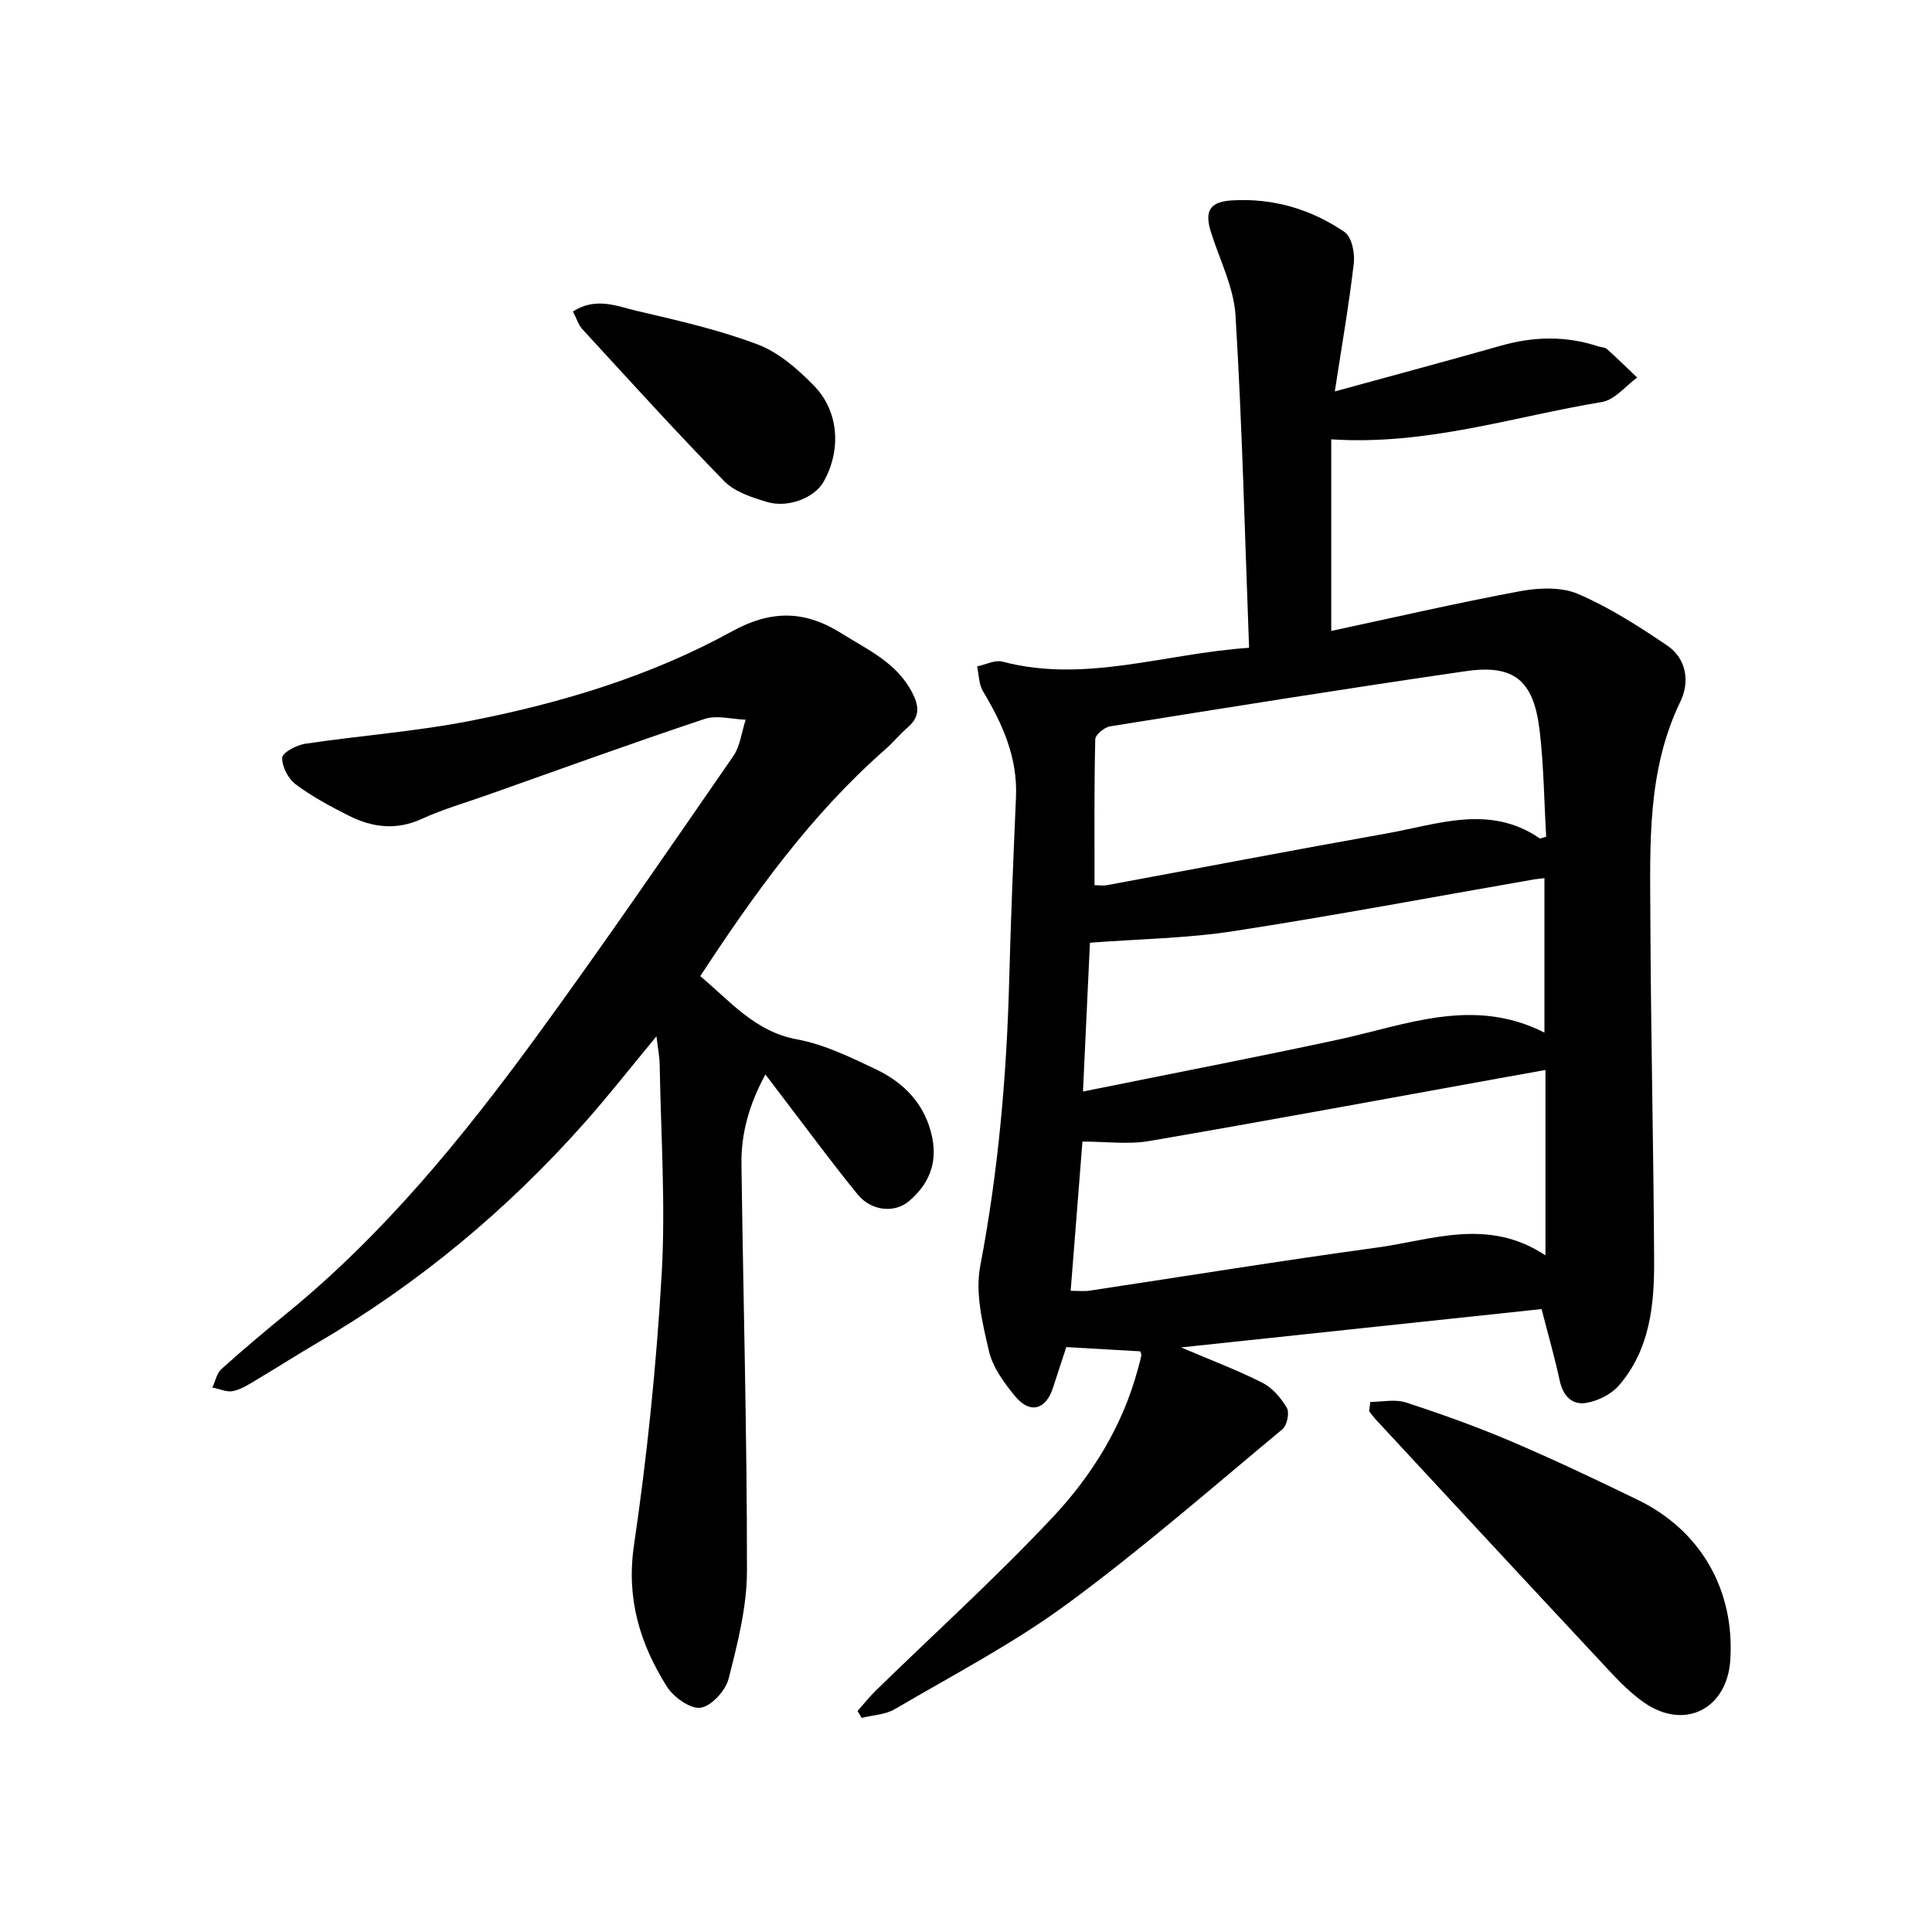
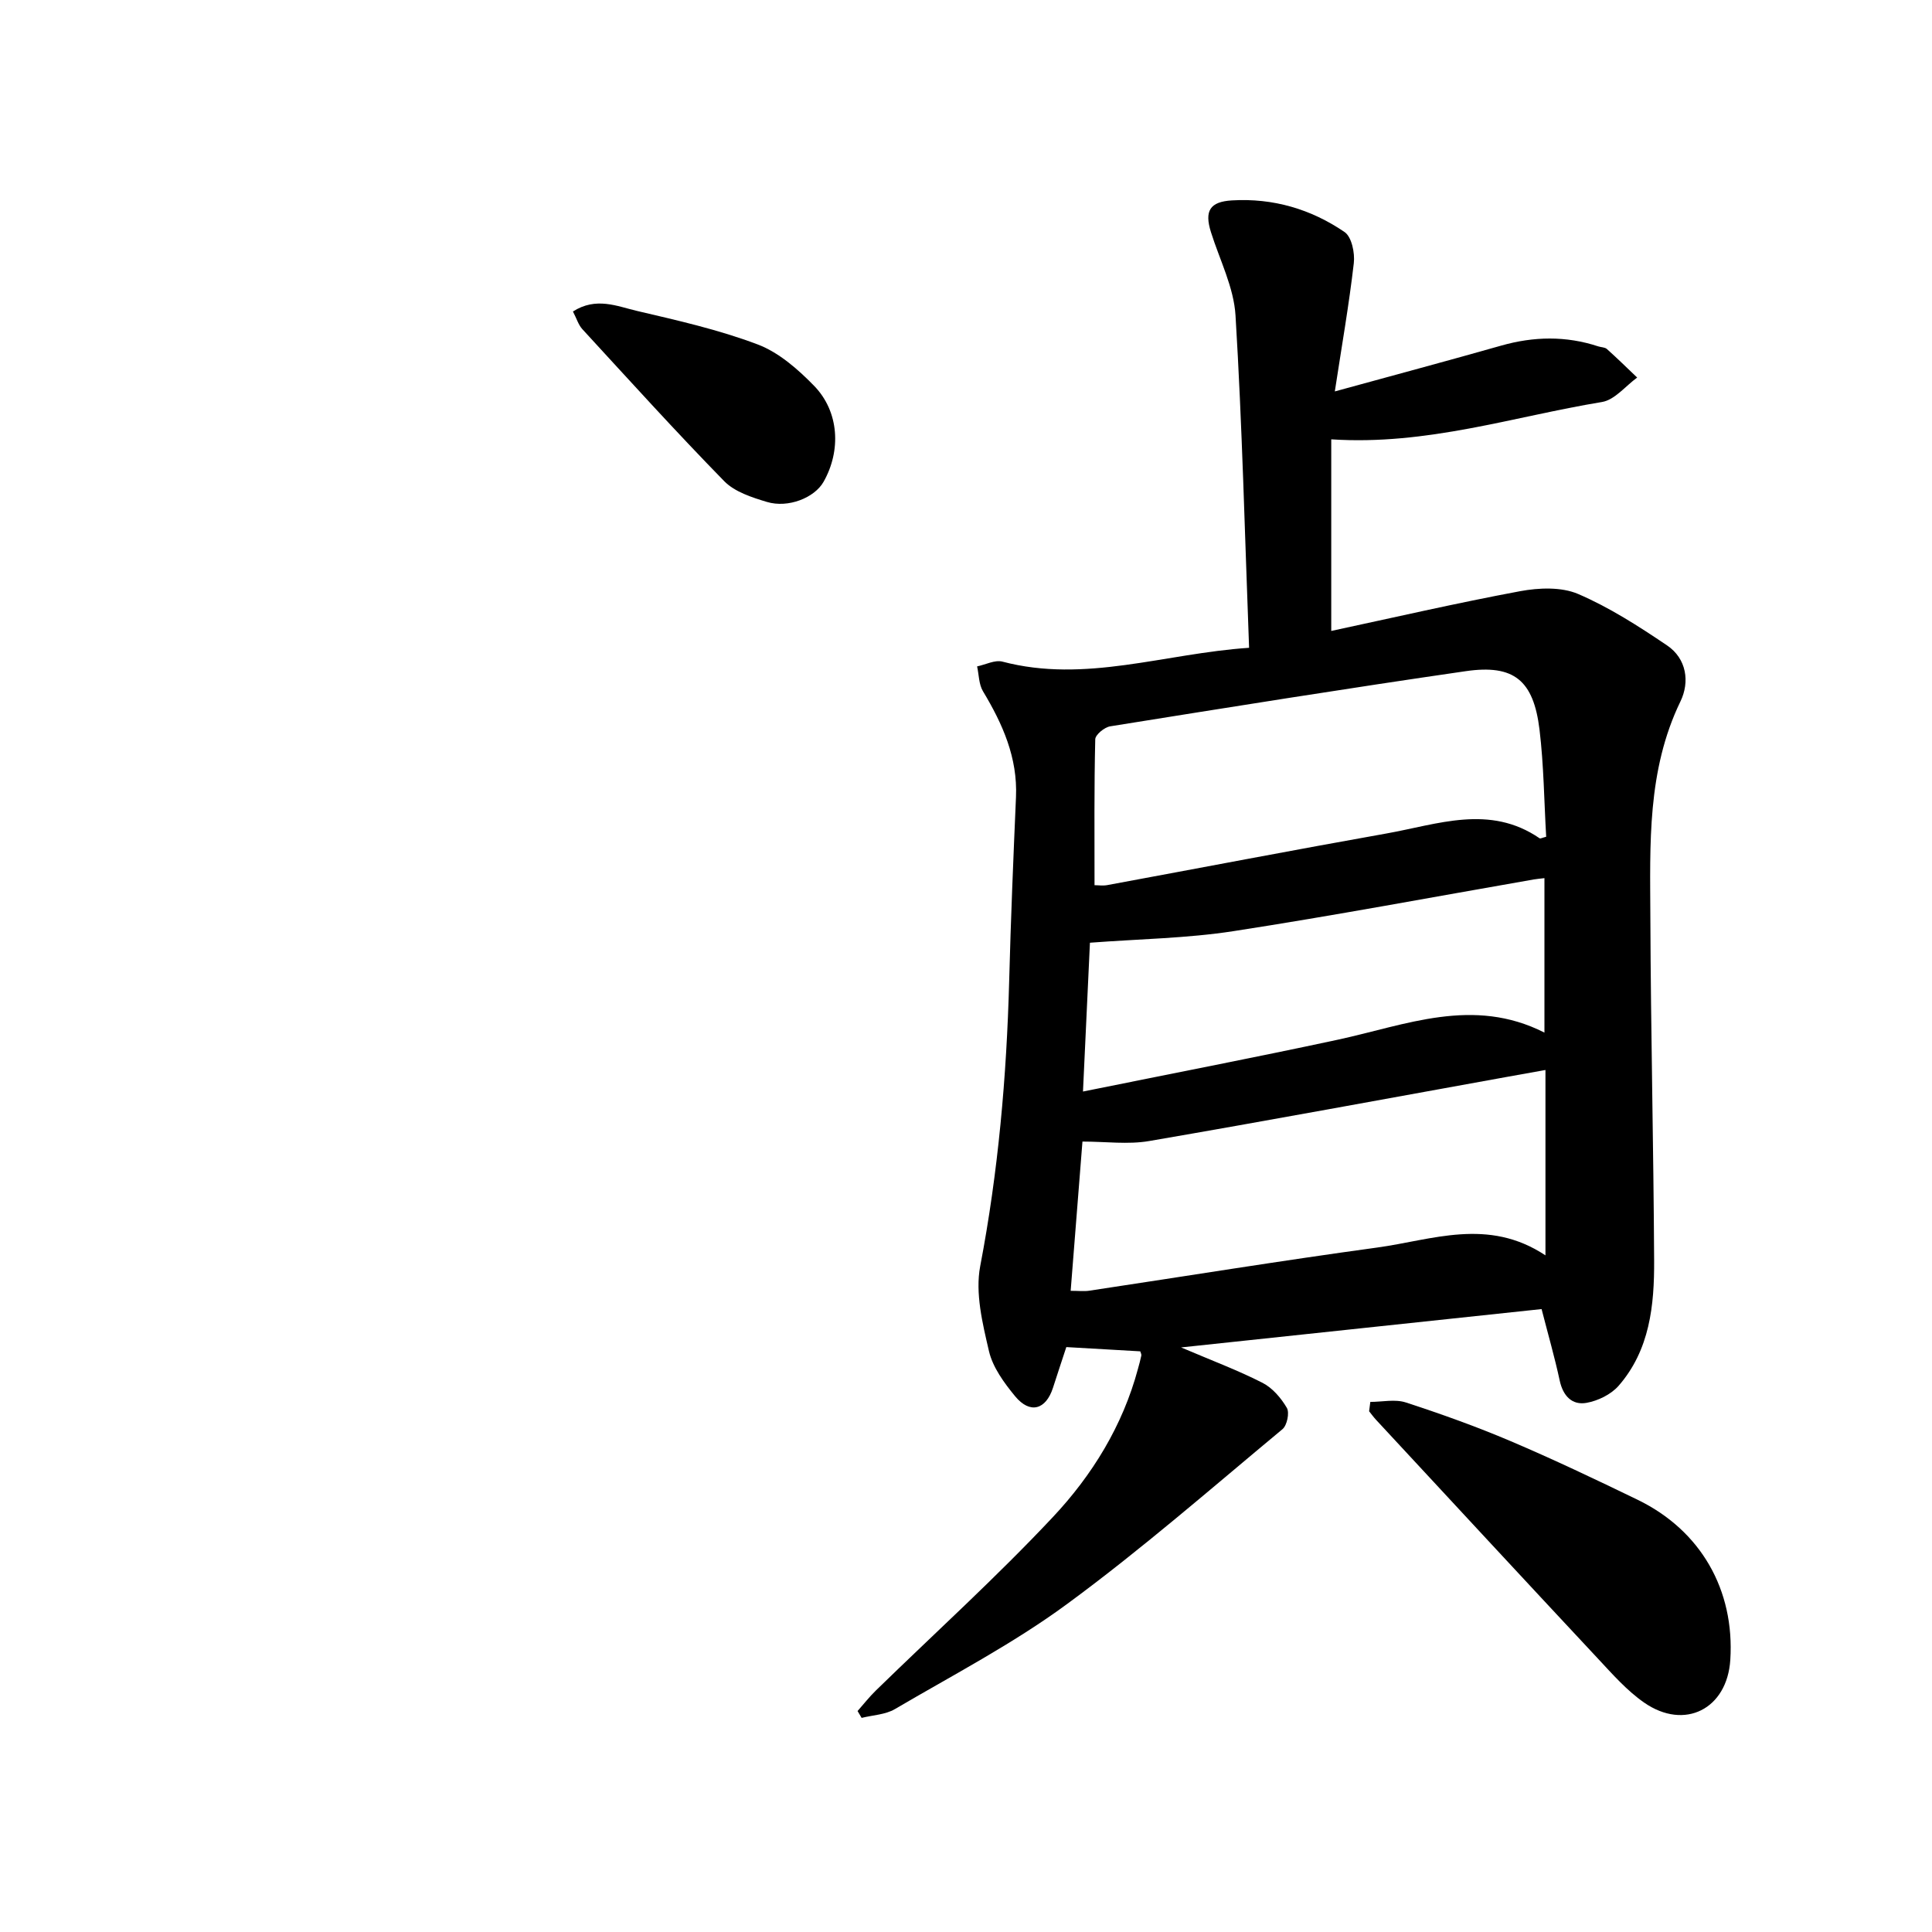
<svg xmlns="http://www.w3.org/2000/svg" enable-background="new 0 0 400 400" viewBox="0 0 400 400">
  <path d="m258.61 134.12c-.89-23.51-1.43-46.19-2.81-68.81-.35-5.82-3.28-11.5-5.08-17.23-1.4-4.43-.22-6.32 4.34-6.59 8.52-.51 16.39 1.81 23.33 6.56 1.46 1 2.15 4.33 1.9 6.44-.99 8.59-2.49 17.13-3.93 26.55 12.27-3.37 23.38-6.34 34.43-9.48 6.75-1.92 13.41-2.05 20.1.15.6.2 1.38.17 1.8.55 2.14 1.91 4.19 3.93 6.27 5.91-2.42 1.75-4.65 4.63-7.29 5.06-18.33 3.02-36.26 9.03-56.05 7.73v39.67c12.84-2.75 25.91-5.77 39.1-8.23 3.88-.72 8.53-.91 12 .57 6.48 2.78 12.54 6.68 18.42 10.65 4.07 2.75 4.73 7.57 2.78 11.6-6.94 14.33-6.29 29.61-6.23 44.79.09 23.65.66 47.3.78 70.95.05 9.28-.89 18.55-7.36 25.96-1.57 1.79-4.28 3.11-6.66 3.53-2.98.52-4.85-1.45-5.53-4.62-1.03-4.79-2.39-9.5-3.75-14.8-24.52 2.61-48.88 5.2-74.64 7.94 6.43 2.74 11.79 4.74 16.86 7.33 2.06 1.05 3.85 3.15 5.04 5.19.58 1 .04 3.61-.9 4.4-14.74 12.25-29.21 24.9-44.64 36.23-11.17 8.21-23.62 14.69-35.61 21.73-1.97 1.16-4.58 1.24-6.89 1.82-.28-.47-.56-.95-.84-1.42 1.26-1.42 2.43-2.93 3.79-4.25 12.25-11.94 24.96-23.45 36.65-35.91 8.14-8.67 14.45-18.9 17.61-30.68.25-.92.51-1.83.7-2.76.05-.26-.14-.58-.22-.87-5.01-.29-10.01-.57-15.31-.88-.91 2.77-1.85 5.59-2.76 8.42-1.47 4.57-4.76 5.49-7.84 1.76-2.28-2.77-4.64-5.99-5.42-9.36-1.33-5.72-2.87-12-1.81-17.57 3.74-19.56 5.47-39.24 6-59.09.33-12.69.86-25.37 1.41-38.05.35-8.16-2.77-15.13-6.84-21.9-.86-1.44-.83-3.41-1.21-5.14 1.75-.36 3.68-1.39 5.23-.99 17.16 4.53 33.57-1.69 51.08-2.86zm-32 49.15c.77 0 1.74.15 2.65-.02 19.27-3.56 38.52-7.26 57.81-10.69 10.59-1.88 21.34-6.1 31.69 1 .16.11.57-.12 1.36-.32-.43-7.33-.49-14.8-1.38-22.18-1.24-10.22-5.3-13.55-15.28-12.1-24.57 3.56-49.09 7.49-73.61 11.42-1.19.19-3.07 1.74-3.09 2.68-.24 9.95-.15 19.9-.15 30.21zm93.36 38.26c-2.7.48-5.48.98-8.26 1.48-24.59 4.44-49.16 9-73.79 13.23-4.37.75-8.98.11-13.81.11-.81 10.29-1.62 20.49-2.44 30.9 1.67 0 2.77.14 3.83-.02 19.87-2.99 39.71-6.22 59.63-8.94 11.36-1.55 22.93-6.28 34.84 1.62 0-13.14 0-25.41 0-38.38zm-95.75 4.46c18.09-3.66 35.44-7.01 52.71-10.72 14.13-3.04 28.05-8.99 42.83-1.48 0-11.01 0-21.41 0-31.98-.97.12-1.59.16-2.2.27-20.73 3.61-41.42 7.5-62.22 10.71-9.6 1.48-19.41 1.61-29.68 2.39-.45 9.37-.92 19.59-1.44 30.81z" />
-   <path d="m144.98 202.1c6.28 5.25 11.31 11.48 20.03 13.09 5.64 1.04 11.08 3.7 16.34 6.2 5.95 2.83 10.28 7.35 11.66 14.15 1.09 5.38-.75 9.69-4.79 13.13-2.96 2.52-7.78 2.12-10.62-1.34-5.22-6.37-10.09-13.03-15.11-19.58-1.23-1.61-2.45-3.23-4.02-5.29-3.34 6.14-5.04 12.13-4.96 18.51.37 28.08 1.16 56.15 1.14 84.23 0 7.47-1.94 15.05-3.8 22.37-.63 2.46-3.58 5.7-5.82 6-2.15.29-5.61-2.22-7-4.44-5.55-8.86-8.4-18.18-6.77-29.22 2.74-18.63 4.66-37.44 5.74-56.24.82-14.37-.18-28.85-.42-43.28-.03-1.67-.37-3.32-.67-5.83-5.27 6.36-9.83 12.19-14.74 17.73-16.11 18.19-34.58 33.54-55.59 45.81-4.11 2.4-8.1 4.98-12.19 7.4-1.63.97-3.29 2.09-5.08 2.5-1.32.3-2.88-.45-4.34-.73.61-1.29.9-2.94 1.87-3.82 4.48-4.03 9.1-7.91 13.77-11.73 19.95-16.32 36.1-36.12 51.2-56.76 14.04-19.2 27.47-38.84 41-58.4 1.45-2.1 1.74-5.01 2.57-7.55-2.85-.1-5.97-1-8.5-.16-15.14 5.05-30.14 10.49-45.19 15.82-4.47 1.58-9.06 2.9-13.36 4.87-5.26 2.41-10.22 1.8-15.07-.64-3.82-1.92-7.64-3.97-11.04-6.51-1.55-1.15-2.85-3.67-2.8-5.52.03-1.04 2.97-2.61 4.75-2.88 11.43-1.71 23.01-2.54 34.33-4.77 18.81-3.7 37.2-9.23 54.06-18.51 8.05-4.43 15.03-4.36 22.53.34 5.49 3.44 11.52 6.1 14.75 12.3 1.42 2.72 1.7 5-.85 7.2-1.67 1.44-3.08 3.18-4.74 4.64-15.3 13.43-27.02 29.74-38.27 46.91z" />
  <path d="m283.71 290.25c2.46 0 5.12-.61 7.34.11 7.34 2.39 14.63 5 21.73 8.02 8.86 3.77 17.58 7.92 26.25 12.12 13.09 6.34 20.14 18.67 19.21 33.17-.65 10.14-9.43 14.66-17.83 8.84-3.59-2.49-6.58-5.91-9.6-9.14-15.35-16.43-30.62-32.93-45.91-49.41-.52-.56-.96-1.18-1.44-1.77.09-.64.17-1.29.25-1.94z" />
  <path d="m118.62 64.49c4.8-3.07 9.14-1.08 13.25-.12 8.42 1.97 16.93 3.89 24.99 6.94 4.37 1.65 8.34 5.13 11.69 8.57 5.2 5.34 5.63 13.42 1.95 19.89-1.86 3.27-7.29 5.48-11.72 4.15-3.12-.94-6.66-2.08-8.83-4.29-10.04-10.27-19.67-20.92-29.39-31.49-.81-.89-1.17-2.18-1.94-3.65z" />
</svg>